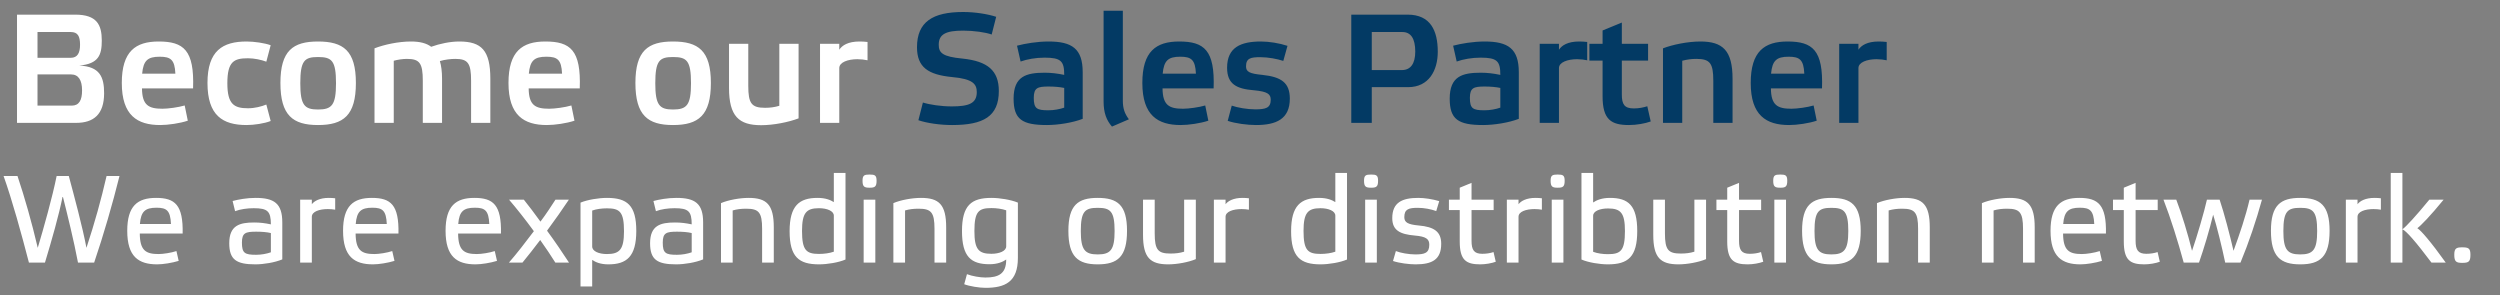
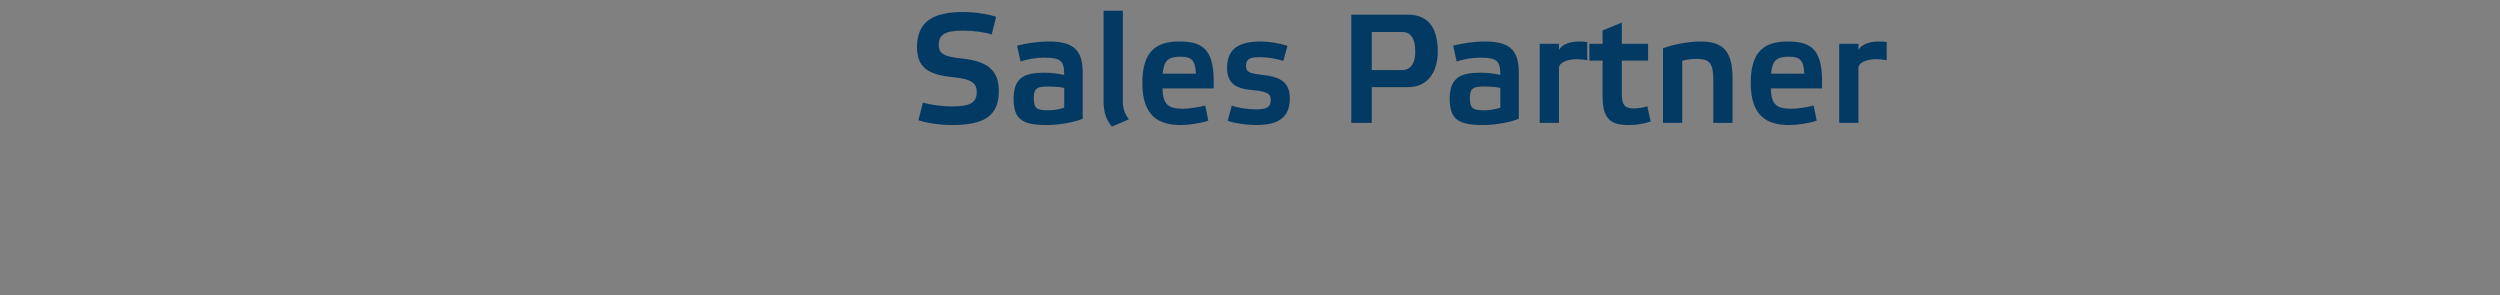
<svg xmlns="http://www.w3.org/2000/svg" width="322" height="38" viewBox="0 0 322 38" fill="none">
  <rect x="0" y="0" width="322" height="38" fill="#808080" stroke="none" />
-   <path d="M4.83 13.605H9.23C10.19 13.605 10.57 12.905 10.57 11.645C10.57 10.325 10.11 9.585 9.15 9.585H4.83V13.605ZM4.83 4.125V7.445H9.11C9.99 7.445 10.31 6.805 10.31 5.765C10.31 4.645 10.01 4.125 9.11 4.125H4.83ZM10.21 8.445C12.87 8.565 13.41 9.925 13.41 12.005C13.41 14.745 12.05 15.825 9.81 15.825H2.19V1.885H9.69C12.47 1.885 13.11 3.185 13.11 5.225C13.11 7.065 12.71 8.225 10.21 8.445ZM23.788 13.585L24.188 15.545C23.168 15.885 21.668 16.105 20.628 16.105C17.688 16.105 15.688 14.865 15.688 10.685C15.688 6.605 17.468 5.345 20.428 5.345C23.648 5.345 25.048 6.445 24.868 11.385H18.288C18.308 13.565 19.148 14.005 20.928 14.005C21.648 14.005 22.988 13.825 23.788 13.585ZM20.568 7.305C19.008 7.305 18.468 7.805 18.308 9.485H22.588C22.508 7.685 21.988 7.305 20.568 7.305ZM34.303 13.465L34.863 15.585C34.063 15.905 32.723 16.105 31.763 16.105C28.663 16.105 26.723 14.865 26.723 10.685C26.723 6.525 28.683 5.345 31.763 5.345C32.743 5.345 34.103 5.545 34.863 5.825L34.303 7.945C33.663 7.705 32.763 7.505 31.943 7.505C30.143 7.505 29.283 7.905 29.283 10.725C29.283 13.425 30.143 13.945 31.943 13.945C32.803 13.945 33.663 13.725 34.303 13.465ZM40.958 16.105C37.718 16.105 36.118 14.865 36.118 10.685C36.118 6.525 37.738 5.345 40.958 5.345C44.218 5.345 45.838 6.525 45.838 10.685C45.838 14.865 44.238 16.105 40.958 16.105ZM40.958 7.345C39.218 7.345 38.678 7.805 38.678 10.725C38.678 13.545 39.218 14.105 40.958 14.105C42.738 14.105 43.278 13.545 43.278 10.725C43.278 7.805 42.738 7.345 40.958 7.345ZM50.716 7.825V15.825H48.236V6.225C49.476 5.745 51.316 5.345 52.936 5.345C54.076 5.345 54.936 5.565 55.536 6.025C56.636 5.625 57.996 5.345 59.156 5.345C62.016 5.345 63.156 6.485 63.156 10.145V15.825H60.676V10.405C60.676 8.145 60.276 7.585 58.636 7.585C58.136 7.585 57.316 7.665 56.656 7.865C56.836 8.465 56.936 9.225 56.936 10.145V15.825H54.456V10.405C54.456 8.145 54.056 7.585 52.416 7.585C51.876 7.585 51.216 7.685 50.716 7.825ZM73.593 13.585L73.993 15.545C72.973 15.885 71.473 16.105 70.433 16.105C67.493 16.105 65.493 14.865 65.493 10.685C65.493 6.605 67.273 5.345 70.233 5.345C73.453 5.345 74.853 6.445 74.673 11.385H68.093C68.113 13.565 68.953 14.005 70.733 14.005C71.453 14.005 72.793 13.825 73.593 13.585ZM70.373 7.305C68.813 7.305 68.273 7.805 68.113 9.485H72.393C72.313 7.685 71.793 7.305 70.373 7.305ZM86.681 16.105C83.441 16.105 81.841 14.865 81.841 10.685C81.841 6.525 83.461 5.345 86.681 5.345C89.941 5.345 91.561 6.525 91.561 10.685C91.561 14.865 89.961 16.105 86.681 16.105ZM86.681 7.345C84.941 7.345 84.401 7.805 84.401 10.725C84.401 13.545 84.941 14.105 86.681 14.105C88.461 14.105 89.001 13.545 89.001 10.725C89.001 7.805 88.461 7.345 86.681 7.345ZM100.378 13.625V5.645H102.858V15.245C101.598 15.725 99.658 16.125 98.038 16.125C95.178 16.125 93.898 14.985 93.898 11.325V5.645H96.378V11.065C96.378 13.325 96.798 13.885 98.538 13.885C99.198 13.885 99.778 13.805 100.378 13.625ZM105.619 15.825V5.645H108.099V6.405C108.459 5.845 109.239 5.345 110.699 5.345C111.039 5.345 111.379 5.365 111.739 5.405V7.765C111.379 7.685 110.879 7.625 110.439 7.625C109.199 7.625 108.099 8.025 108.099 8.765V15.825H105.619Z" fill="white" />
  <path d="M128.309 2.165L127.729 4.445C126.949 4.165 125.449 3.945 124.049 3.945C121.829 3.945 120.909 4.405 120.909 5.765C120.909 6.825 121.429 7.305 123.969 7.545C127.209 7.885 128.649 9.085 128.649 11.725C128.649 15.005 126.649 16.105 122.629 16.105C121.089 16.105 119.409 15.865 118.289 15.485L118.869 13.205C119.749 13.485 121.229 13.705 122.589 13.705C124.809 13.705 125.809 13.305 125.809 11.865C125.809 10.825 125.309 10.165 122.629 9.925C119.549 9.625 118.109 8.665 118.109 6.085C118.109 2.805 120.149 1.545 124.049 1.545C125.569 1.545 127.209 1.805 128.309 2.165ZM139.451 9.305V15.305C138.171 15.805 136.271 16.105 134.851 16.105C131.631 16.105 130.551 15.365 130.551 12.705C130.551 9.825 132.171 9.365 134.551 9.365C135.411 9.365 136.211 9.465 137.071 9.645C137.071 7.865 136.651 7.425 134.531 7.425C133.411 7.425 132.291 7.625 131.451 7.925L130.991 5.885C132.051 5.605 133.591 5.345 135.051 5.345C138.071 5.345 139.451 6.265 139.451 9.305ZM137.071 13.865V11.325C136.511 11.205 135.791 11.145 135.051 11.145C133.651 11.145 133.151 11.305 133.151 12.605C133.151 13.985 133.531 14.205 135.031 14.205C135.751 14.205 136.491 14.065 137.071 13.865ZM144.622 1.385V12.965C144.622 13.945 144.842 14.625 145.402 15.365L143.222 16.305C142.522 15.505 142.142 14.545 142.142 13.065V1.385H144.622ZM155.234 13.585L155.634 15.545C154.614 15.885 153.114 16.105 152.074 16.105C149.134 16.105 147.134 14.865 147.134 10.685C147.134 6.605 148.914 5.345 151.874 5.345C155.094 5.345 156.494 6.445 156.314 11.385H149.734C149.754 13.565 150.594 14.005 152.374 14.005C153.094 14.005 154.434 13.825 155.234 13.585ZM152.014 7.305C150.454 7.305 149.914 7.805 149.754 9.485H154.034C153.954 7.685 153.434 7.305 152.014 7.305ZM165.829 5.905L165.289 7.845C164.489 7.585 163.349 7.365 162.329 7.365C161.109 7.365 160.489 7.485 160.489 8.545C160.489 9.245 160.929 9.485 162.589 9.645C165.049 9.905 166.129 10.665 166.129 12.705C166.129 15.345 164.369 16.105 161.769 16.105C160.689 16.105 159.089 15.905 158.129 15.565L158.649 13.605C159.389 13.865 160.649 14.085 161.669 14.085C163.029 14.085 163.669 13.905 163.669 12.845C163.669 12.125 163.269 11.785 161.489 11.625C159.249 11.445 158.049 10.825 158.049 8.725C158.049 6.085 159.829 5.345 162.409 5.345C163.469 5.345 164.809 5.565 165.829 5.905ZM176.685 9.025H180.565C181.665 9.025 182.285 8.225 182.285 6.645C182.285 4.945 181.705 4.125 180.625 4.125H176.685V9.025ZM176.685 15.825H174.045V1.885H181.305C184.245 1.885 185.185 3.945 185.185 6.665C185.185 9.065 184.045 11.225 181.365 11.225H176.685V15.825ZM195.622 9.305V15.305C194.342 15.805 192.442 16.105 191.022 16.105C187.802 16.105 186.722 15.365 186.722 12.705C186.722 9.825 188.342 9.365 190.722 9.365C191.582 9.365 192.382 9.465 193.242 9.645C193.242 7.865 192.822 7.425 190.702 7.425C189.582 7.425 188.462 7.625 187.622 7.925L187.162 5.885C188.222 5.605 189.762 5.345 191.222 5.345C194.242 5.345 195.622 6.265 195.622 9.305ZM193.242 13.865V11.325C192.682 11.205 191.962 11.145 191.222 11.145C189.822 11.145 189.322 11.305 189.322 12.605C189.322 13.985 189.702 14.205 191.202 14.205C191.922 14.205 192.662 14.065 193.242 13.865ZM198.314 15.825V5.645H200.794V6.405C201.154 5.845 201.934 5.345 203.394 5.345C203.734 5.345 204.074 5.365 204.434 5.405V7.765C204.074 7.685 203.574 7.625 203.134 7.625C201.894 7.625 200.794 8.025 200.794 8.765V15.825H198.314ZM212.272 7.805H208.892V12.185C208.892 13.445 209.232 13.965 210.432 13.965C211.092 13.965 211.672 13.845 212.172 13.685L212.612 15.645C211.892 15.905 210.792 16.105 209.812 16.105C207.532 16.105 206.412 15.425 206.412 12.405V7.805H204.712V5.645H206.412V3.925L208.892 2.905V5.645H212.272V7.805ZM216.673 7.825V15.825H214.193V6.225C215.433 5.745 217.393 5.345 219.013 5.345C221.873 5.345 223.153 6.485 223.153 10.145V15.825H220.673V10.405C220.673 8.145 220.253 7.585 218.493 7.585C217.853 7.585 217.273 7.665 216.673 7.825ZM233.593 13.585L233.993 15.545C232.973 15.885 231.473 16.105 230.433 16.105C227.493 16.105 225.493 14.865 225.493 10.685C225.493 6.605 227.273 5.345 230.233 5.345C233.453 5.345 234.853 6.445 234.673 11.385H228.093C228.113 13.565 228.953 14.005 230.733 14.005C231.453 14.005 232.793 13.825 233.593 13.585ZM230.373 7.305C228.813 7.305 228.273 7.805 228.113 9.485H232.393C232.313 7.685 231.793 7.305 230.373 7.305ZM236.888 15.825V5.645H239.368V6.405C239.728 5.845 240.508 5.345 241.968 5.345C242.308 5.345 242.648 5.365 243.008 5.405V7.765C242.648 7.685 242.148 7.625 241.708 7.625C240.468 7.625 239.368 8.025 239.368 8.765V15.825H236.888Z" fill="#033A64" />
-   <path d="M8.078 25.249C7.582 27.745 6.67 30.913 5.79 33.825H3.726C2.782 30.177 1.55 25.713 0.462 22.673H2.254C3.166 25.393 4.078 28.577 4.862 31.921C5.63 29.361 6.766 25.329 7.294 22.673H8.862C9.566 25.297 10.638 29.265 11.134 31.921C12.222 28.609 13.006 25.793 13.726 22.673H15.39C14.51 26.209 13.326 30.305 12.126 33.825H10.046C9.486 30.881 8.702 27.729 8.078 25.249ZM22.725 32.337L23.013 33.601C22.181 33.857 21.013 34.049 20.245 34.049C17.845 34.049 16.389 33.057 16.389 29.729C16.389 26.513 17.717 25.489 20.101 25.489C22.533 25.489 23.605 26.385 23.525 30.081H18.005C18.021 32.257 18.773 32.721 20.421 32.721C20.997 32.721 22.069 32.561 22.725 32.337ZM20.165 26.753C18.693 26.753 18.149 27.233 18.021 28.849H22.021C21.941 27.121 21.477 26.753 20.165 26.753ZM36.36 28.641V33.409C35.4 33.809 33.976 34.049 32.888 34.049C30.44 34.049 29.528 33.441 29.528 31.329C29.528 29.025 30.872 28.657 32.728 28.657C33.496 28.657 34.12 28.737 34.888 28.897C34.888 27.201 34.456 26.817 32.68 26.817C31.848 26.817 30.936 26.945 30.28 27.201L29.96 25.889C30.68 25.697 31.784 25.489 32.92 25.489C35.304 25.489 36.36 26.193 36.36 28.641ZM34.888 32.497V30.017C34.376 29.889 33.688 29.841 33 29.841C31.624 29.841 31.16 29.985 31.16 31.249C31.16 32.609 31.528 32.817 32.984 32.817C33.656 32.817 34.344 32.689 34.888 32.497ZM38.66 33.825V25.713H40.164V26.305C40.468 25.889 41.188 25.489 42.34 25.489C42.612 25.489 42.9 25.505 43.172 25.537V27.009C42.9 26.961 42.564 26.929 42.228 26.929C41.14 26.929 40.164 27.249 40.164 27.921V33.825H38.66ZM50.522 32.337L50.81 33.601C49.978 33.857 48.81 34.049 48.042 34.049C45.642 34.049 44.186 33.057 44.186 29.729C44.186 26.513 45.514 25.489 47.898 25.489C50.33 25.489 51.402 26.385 51.322 30.081H45.802C45.818 32.257 46.57 32.721 48.218 32.721C48.794 32.721 49.866 32.561 50.522 32.337ZM47.962 26.753C46.49 26.753 45.946 27.233 45.818 28.849H49.818C49.738 27.121 49.274 26.753 47.962 26.753ZM63.725 32.337L64.013 33.601C63.181 33.857 62.013 34.049 61.245 34.049C58.845 34.049 57.389 33.057 57.389 29.729C57.389 26.513 58.717 25.489 61.101 25.489C63.533 25.489 64.605 26.385 64.525 30.081H59.005C59.021 32.257 59.773 32.721 61.421 32.721C61.997 32.721 63.069 32.561 63.725 32.337ZM61.165 26.753C59.693 26.753 59.149 27.233 59.021 28.849H63.021C62.941 27.121 62.477 26.753 61.165 26.753ZM73.29 33.825H71.53C70.986 32.945 70.298 31.937 69.578 30.913C68.794 31.953 68.026 32.929 67.29 33.825H65.546C66.554 32.673 67.69 31.201 68.762 29.777C67.69 28.305 66.538 26.849 65.562 25.713H67.466C68.122 26.529 68.874 27.521 69.61 28.545C70.378 27.521 71.018 26.529 71.546 25.713H73.274C72.458 26.929 71.482 28.337 70.458 29.713C71.466 31.089 72.458 32.545 73.29 33.825ZM76.274 27.121V31.745C76.274 32.369 77.138 32.721 78.178 32.721C79.826 32.721 80.37 32.113 80.37 29.777C80.37 27.281 79.826 26.833 78.178 26.833C77.506 26.833 76.786 26.929 76.274 27.121ZM74.77 36.897V26.097C75.65 25.729 77.106 25.489 78.178 25.489C80.77 25.489 81.954 26.433 81.954 29.745C81.954 33.057 80.706 34.049 78.354 34.049C77.33 34.049 76.69 33.761 76.274 33.473V36.897H74.77ZM90.563 28.641V33.409C89.603 33.809 88.179 34.049 87.091 34.049C84.643 34.049 83.731 33.441 83.731 31.329C83.731 29.025 85.075 28.657 86.931 28.657C87.699 28.657 88.323 28.737 89.091 28.897C89.091 27.201 88.659 26.817 86.883 26.817C86.051 26.817 85.139 26.945 84.483 27.201L84.163 25.889C84.883 25.697 85.987 25.489 87.123 25.489C89.507 25.489 90.563 26.193 90.563 28.641ZM89.091 32.497V30.017C88.579 29.889 87.891 29.841 87.203 29.841C85.827 29.841 85.363 29.985 85.363 31.249C85.363 32.609 85.731 32.817 87.187 32.817C87.859 32.817 88.547 32.689 89.091 32.497ZM94.368 27.105V33.825H92.864V26.161C93.792 25.761 95.28 25.489 96.416 25.489C98.736 25.489 99.664 26.337 99.664 29.281V33.825H98.16V29.473C98.16 27.345 97.728 26.881 96.112 26.881C95.456 26.881 94.928 26.945 94.368 27.105ZM107.397 32.417V27.777C107.397 27.169 106.517 26.817 105.477 26.817C103.845 26.817 103.301 27.425 103.301 29.745C103.301 32.241 103.845 32.705 105.493 32.705C106.149 32.705 106.869 32.609 107.397 32.417ZM108.901 22.273V33.425C108.021 33.809 106.565 34.049 105.493 34.049C102.901 34.049 101.701 33.105 101.701 29.777C101.701 26.481 102.949 25.489 105.301 25.489C106.341 25.489 106.965 25.761 107.397 26.033V22.273H108.901ZM112.743 25.713V33.825H111.239V25.713H112.743ZM112.007 22.481C112.679 22.481 112.903 22.577 112.903 23.281C112.903 24.049 112.679 24.177 112.007 24.177C111.319 24.177 111.095 24.049 111.095 23.281C111.095 22.577 111.319 22.481 112.007 22.481ZM116.571 27.105V33.825H115.067V26.161C115.995 25.761 117.483 25.489 118.619 25.489C120.939 25.489 121.867 26.337 121.867 29.281V33.825H120.363V29.473C120.363 27.345 119.931 26.881 118.315 26.881C117.659 26.881 117.131 26.945 116.571 27.105ZM129.6 31.729V27.089C129.056 26.897 128.336 26.801 127.696 26.801C126.048 26.801 125.504 27.233 125.504 29.761C125.504 32.097 126.032 32.689 127.68 32.689C128.72 32.689 129.6 32.337 129.6 31.729ZM129.6 33.425C129.168 33.729 128.48 34.033 127.456 34.033C125.072 34.033 123.904 33.073 123.904 29.761C123.904 26.449 125.104 25.489 127.696 25.489C128.768 25.489 130.224 25.729 131.104 26.097V33.217C131.104 36.305 129.472 37.073 126.928 37.073C126.128 37.073 124.848 36.865 124.192 36.609L124.544 35.313C125.2 35.569 126.24 35.745 126.912 35.745C128.624 35.745 129.6 35.265 129.6 33.425ZM141.384 34.049C138.824 34.049 137.608 33.057 137.608 29.729C137.608 26.417 138.84 25.489 141.384 25.489C143.944 25.489 145.16 26.417 145.16 29.729C145.16 33.057 143.96 34.049 141.384 34.049ZM141.384 26.769C139.736 26.769 139.208 27.217 139.208 29.761C139.208 32.193 139.736 32.769 141.384 32.769C143.032 32.769 143.56 32.193 143.56 29.761C143.56 27.217 143.032 26.769 141.384 26.769ZM152.518 32.417V25.713H154.022V33.377C153.078 33.777 151.59 34.049 150.47 34.049C148.15 34.049 147.222 33.185 147.222 30.257V25.713H148.726V30.065C148.726 32.193 149.158 32.657 150.758 32.657C151.414 32.657 151.958 32.593 152.518 32.417ZM156.348 33.825V25.713H157.852V26.305C158.156 25.889 158.876 25.489 160.028 25.489C160.3 25.489 160.588 25.505 160.86 25.537V27.009C160.588 26.961 160.252 26.929 159.916 26.929C158.828 26.929 157.852 27.249 157.852 27.921V33.825H156.348ZM171.991 32.417V27.777C171.991 27.169 171.111 26.817 170.071 26.817C168.439 26.817 167.895 27.425 167.895 29.745C167.895 32.241 168.439 32.705 170.087 32.705C170.743 32.705 171.463 32.609 171.991 32.417ZM173.495 22.273V33.425C172.615 33.809 171.159 34.049 170.087 34.049C167.495 34.049 166.295 33.105 166.295 29.777C166.295 26.481 167.543 25.489 169.895 25.489C170.935 25.489 171.559 25.761 171.991 26.033V22.273H173.495ZM177.336 25.713V33.825H175.832V25.713H177.336ZM176.6 22.481C177.272 22.481 177.496 22.577 177.496 23.281C177.496 24.049 177.272 24.177 176.6 24.177C175.912 24.177 175.688 24.049 175.688 23.281C175.688 22.577 175.912 22.481 176.6 22.481ZM185.372 25.905L184.988 27.185C184.332 26.945 183.436 26.769 182.636 26.769C181.468 26.769 180.876 26.913 180.876 27.969C180.876 28.641 181.324 28.913 182.716 29.041C184.748 29.217 185.628 29.857 185.628 31.409C185.628 33.441 184.444 34.049 182.332 34.049C181.5 34.049 180.204 33.889 179.42 33.617L179.788 32.337C180.364 32.577 181.468 32.769 182.3 32.769C183.484 32.769 184.092 32.593 184.092 31.521C184.092 30.801 183.708 30.465 182.22 30.337C180.348 30.177 179.324 29.681 179.324 28.097C179.324 26.081 180.588 25.489 182.668 25.489C183.484 25.489 184.508 25.649 185.372 25.905ZM192.382 27.057H189.534V31.009C189.534 32.193 189.854 32.689 190.91 32.689C191.454 32.689 191.95 32.609 192.366 32.465L192.654 33.713C192.142 33.905 191.326 34.049 190.654 34.049C188.83 34.049 188.014 33.505 188.014 31.105V27.057H186.622V25.713H188.014V24.177L189.534 23.553V25.713H192.382V27.057ZM194.082 33.825V25.713H195.586V26.305C195.89 25.889 196.61 25.489 197.762 25.489C198.034 25.489 198.322 25.505 198.594 25.537V27.009C198.322 26.961 197.986 26.929 197.65 26.929C196.562 26.929 195.586 27.249 195.586 27.921V33.825H194.082ZM201.368 25.713V33.825H199.864V25.713H201.368ZM200.632 22.481C201.304 22.481 201.528 22.577 201.528 23.281C201.528 24.049 201.304 24.177 200.632 24.177C199.944 24.177 199.72 24.049 199.72 23.281C199.72 22.577 199.944 22.481 200.632 22.481ZM205.196 27.793V32.433C205.74 32.641 206.46 32.737 207.1 32.737C208.748 32.737 209.292 32.289 209.292 29.761C209.292 27.441 208.764 26.849 207.116 26.849C206.076 26.849 205.196 27.185 205.196 27.793ZM203.692 33.425V22.273H205.196V26.081C205.628 25.777 206.332 25.489 207.356 25.489C209.74 25.489 210.876 26.465 210.876 29.761C210.876 33.089 209.692 34.049 207.1 34.049C206.028 34.049 204.572 33.809 203.692 33.425ZM218.237 32.417V25.713H219.741V33.377C218.797 33.777 217.309 34.049 216.189 34.049C213.869 34.049 212.941 33.185 212.941 30.257V25.713H214.445V30.065C214.445 32.193 214.877 32.657 216.477 32.657C217.133 32.657 217.677 32.593 218.237 32.417ZM226.835 27.057H223.987V31.009C223.987 32.193 224.307 32.689 225.363 32.689C225.907 32.689 226.403 32.609 226.819 32.465L227.107 33.713C226.595 33.905 225.779 34.049 225.107 34.049C223.283 34.049 222.467 33.505 222.467 31.105V27.057H221.075V25.713H222.467V24.177L223.987 23.553V25.713H226.835V27.057ZM230.039 25.713V33.825H228.535V25.713H230.039ZM229.303 22.481C229.975 22.481 230.199 22.577 230.199 23.281C230.199 24.049 229.975 24.177 229.303 24.177C228.615 24.177 228.391 24.049 228.391 23.281C228.391 22.577 228.615 22.481 229.303 22.481ZM235.884 34.049C233.324 34.049 232.108 33.057 232.108 29.729C232.108 26.417 233.34 25.489 235.884 25.489C238.444 25.489 239.66 26.417 239.66 29.729C239.66 33.057 238.46 34.049 235.884 34.049ZM235.884 26.769C234.236 26.769 233.708 27.217 233.708 29.761C233.708 32.193 234.236 32.769 235.884 32.769C237.532 32.769 238.06 32.193 238.06 29.761C238.06 27.217 237.532 26.769 235.884 26.769ZM243.258 27.105V33.825H241.754V26.161C242.682 25.761 244.17 25.489 245.306 25.489C247.626 25.489 248.554 26.337 248.554 29.281V33.825H247.05V29.473C247.05 27.345 246.618 26.881 245.002 26.881C244.346 26.881 243.818 26.945 243.258 27.105ZM256.774 27.105V33.825H255.27V26.161C256.198 25.761 257.686 25.489 258.822 25.489C261.142 25.489 262.07 26.337 262.07 29.281V33.825H260.566V29.473C260.566 27.345 260.134 26.881 258.518 26.881C257.862 26.881 257.334 26.945 256.774 27.105ZM270.444 32.337L270.732 33.601C269.9 33.857 268.732 34.049 267.964 34.049C265.564 34.049 264.108 33.057 264.108 29.729C264.108 26.513 265.436 25.489 267.82 25.489C270.252 25.489 271.324 26.385 271.244 30.081H265.724C265.74 32.257 266.492 32.721 268.14 32.721C268.716 32.721 269.788 32.561 270.444 32.337ZM267.884 26.753C266.412 26.753 265.868 27.233 265.74 28.849H269.74C269.66 27.121 269.196 26.753 267.884 26.753ZM277.913 27.057H275.065V31.009C275.065 32.193 275.385 32.689 276.441 32.689C276.985 32.689 277.481 32.609 277.897 32.465L278.185 33.713C277.673 33.905 276.857 34.049 276.185 34.049C274.361 34.049 273.545 33.505 273.545 31.105V27.057H272.153V25.713H273.545V24.177L275.065 23.553V25.713H277.913V27.057ZM285.054 27.649C284.59 29.601 283.838 32.097 283.23 33.825H281.262C280.51 31.057 279.598 28.145 278.654 25.713H280.302C281.022 27.585 281.774 30.065 282.334 32.305C282.958 30.513 283.918 27.233 284.254 25.713H285.886C286.478 27.457 287.23 30.369 287.678 32.305C288.478 30.113 289.23 27.905 289.742 25.713H291.342C290.606 28.385 289.646 31.249 288.574 33.825H286.606C286.206 31.889 285.502 29.041 285.054 27.649ZM296.274 34.049C293.714 34.049 292.498 33.057 292.498 29.729C292.498 26.417 293.73 25.489 296.274 25.489C298.834 25.489 300.05 26.417 300.05 29.729C300.05 33.057 298.85 34.049 296.274 34.049ZM296.274 26.769C294.626 26.769 294.098 27.217 294.098 29.761C294.098 32.193 294.626 32.769 296.274 32.769C297.922 32.769 298.45 32.193 298.45 29.761C298.45 27.217 297.922 26.769 296.274 26.769ZM302.145 33.825V25.713H303.649V26.305C303.953 25.889 304.673 25.489 305.825 25.489C306.097 25.489 306.385 25.505 306.657 25.537V27.009C306.385 26.961 306.049 26.929 305.713 26.929C304.625 26.929 303.649 27.249 303.649 27.921V33.825H302.145ZM315.014 33.825H313.174C311.19 31.185 309.926 29.729 309.43 29.537V33.825H307.926V22.273H309.43V29.537C309.926 29.169 311.158 27.841 312.902 25.713H314.742C313.03 27.809 311.814 29.057 311.35 29.393C311.798 29.649 313.078 31.121 315.014 33.825ZM317.136 31.857C317.952 31.857 318.192 31.985 318.192 32.817C318.192 33.713 317.952 33.857 317.136 33.857C316.368 33.857 316.112 33.713 316.112 32.817C316.112 31.985 316.368 31.857 317.136 31.857Z" fill="white" />
</svg>